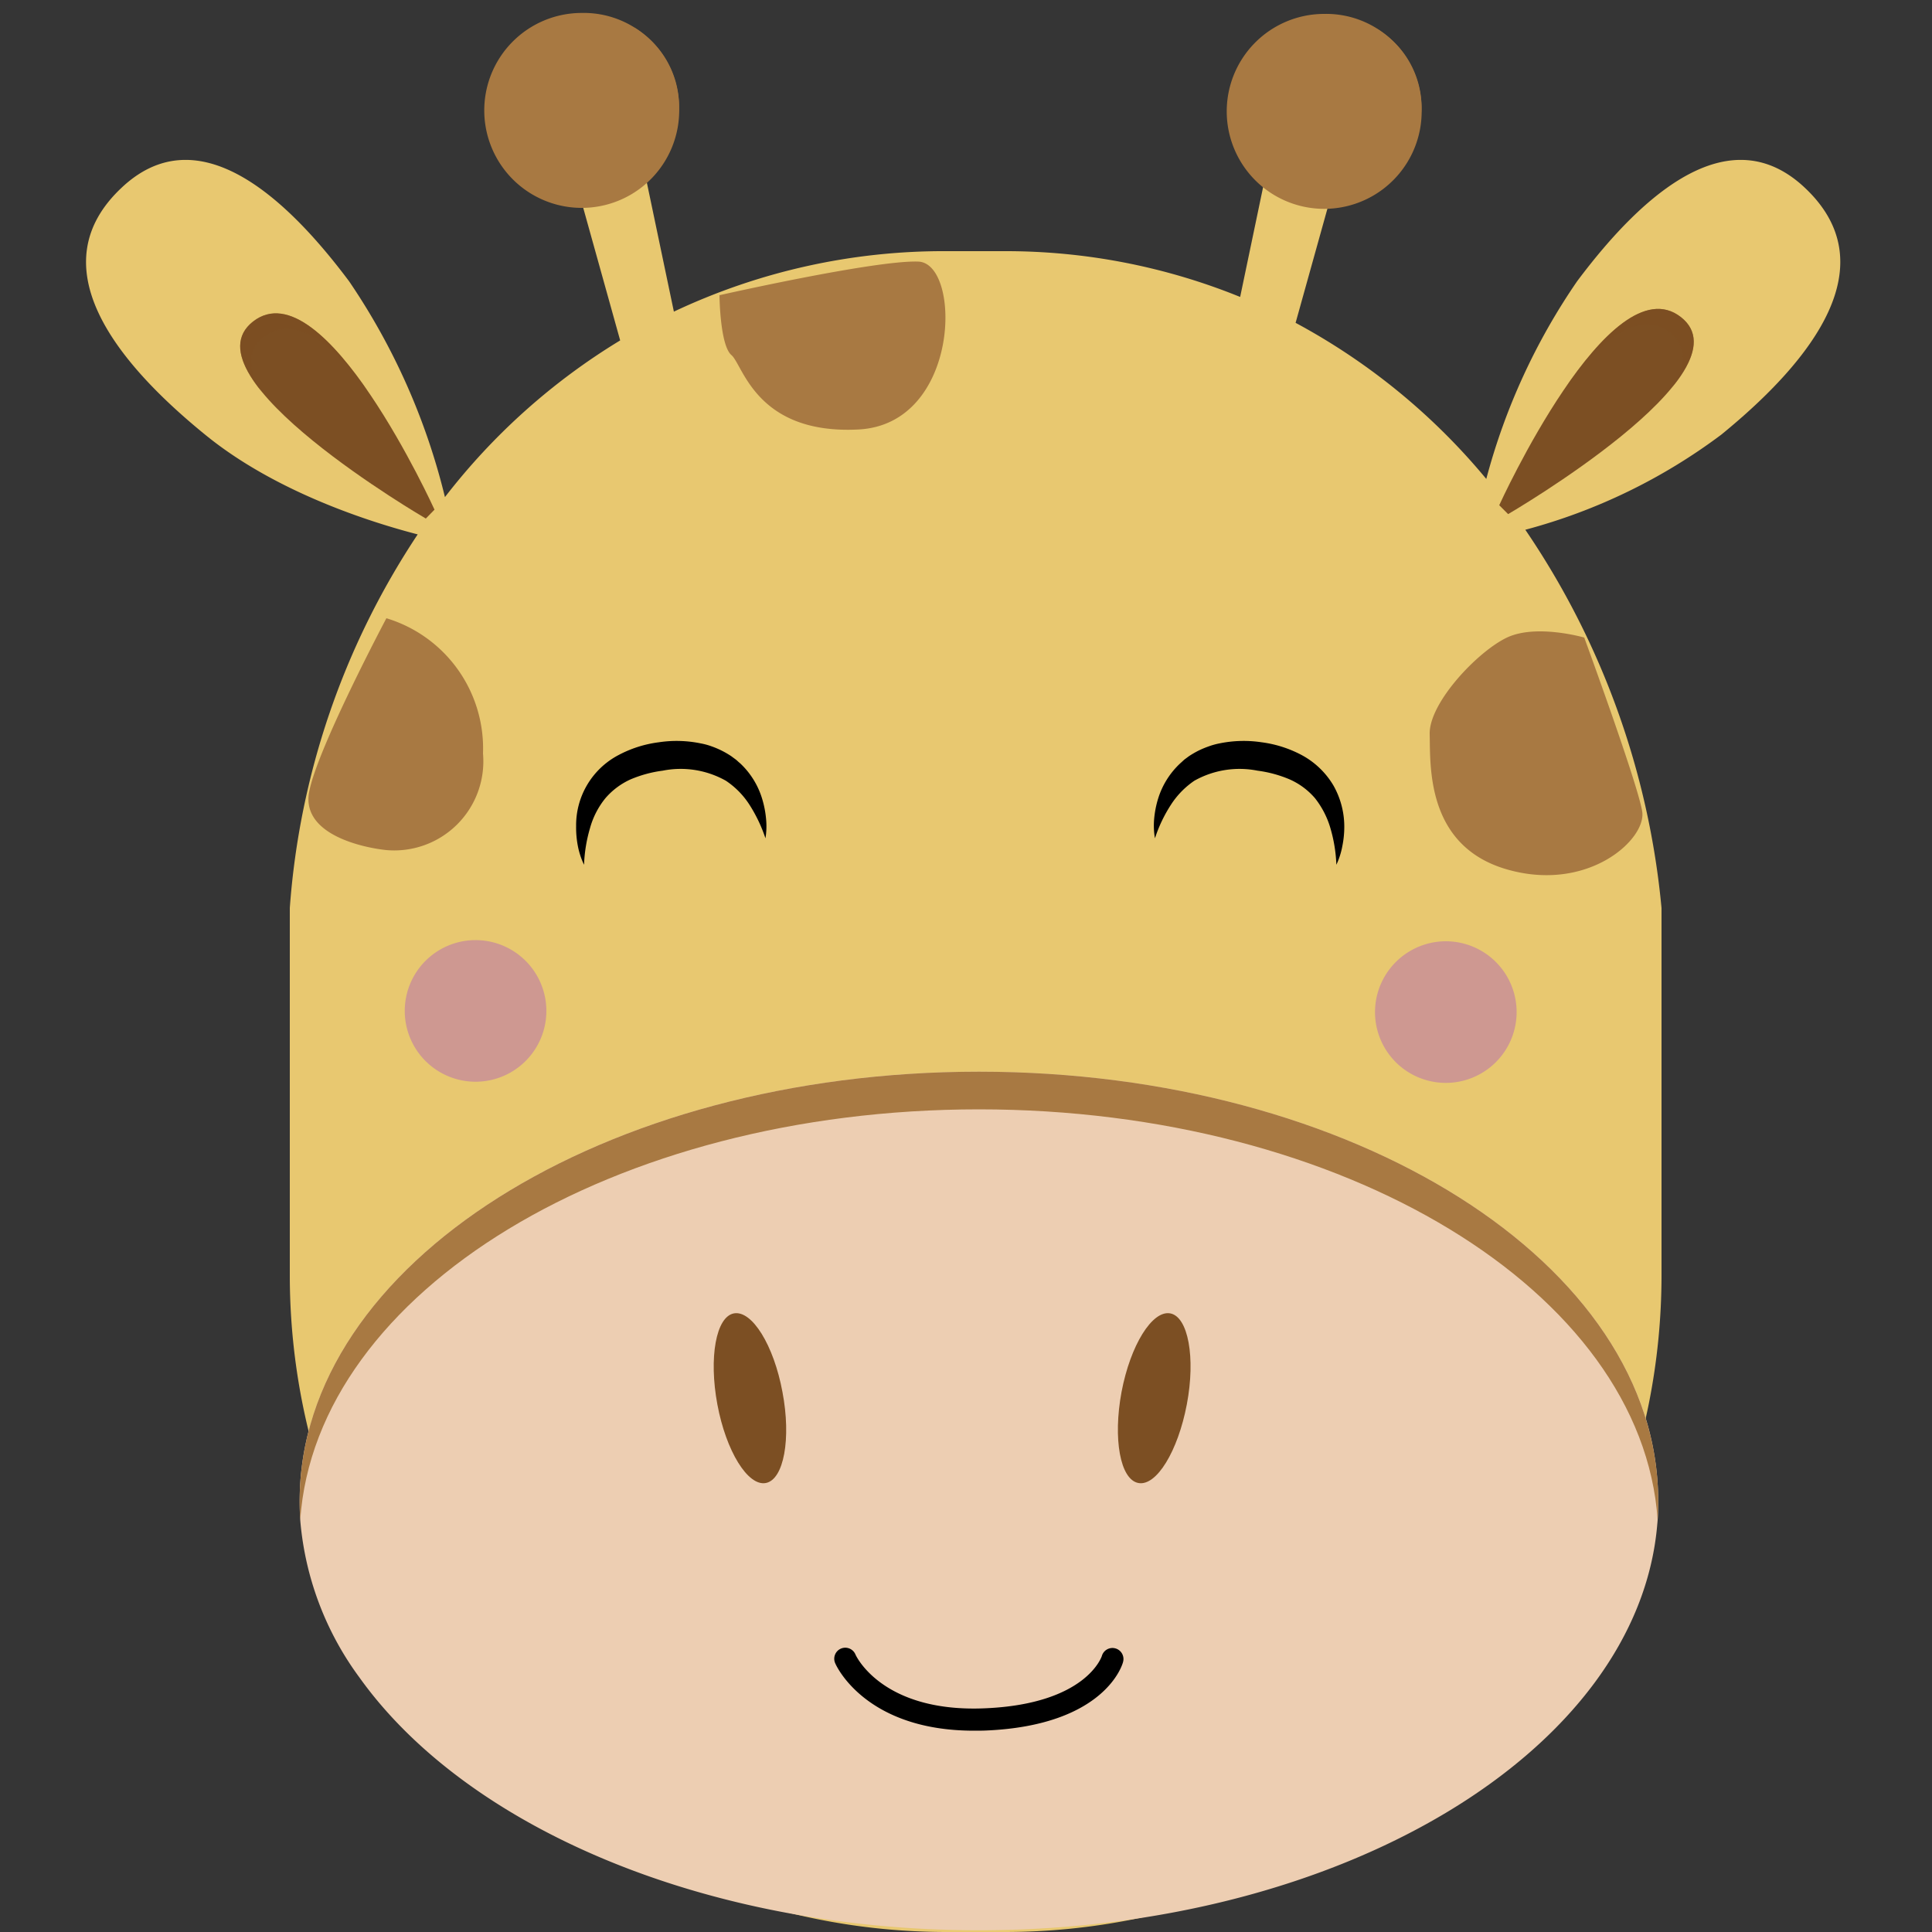
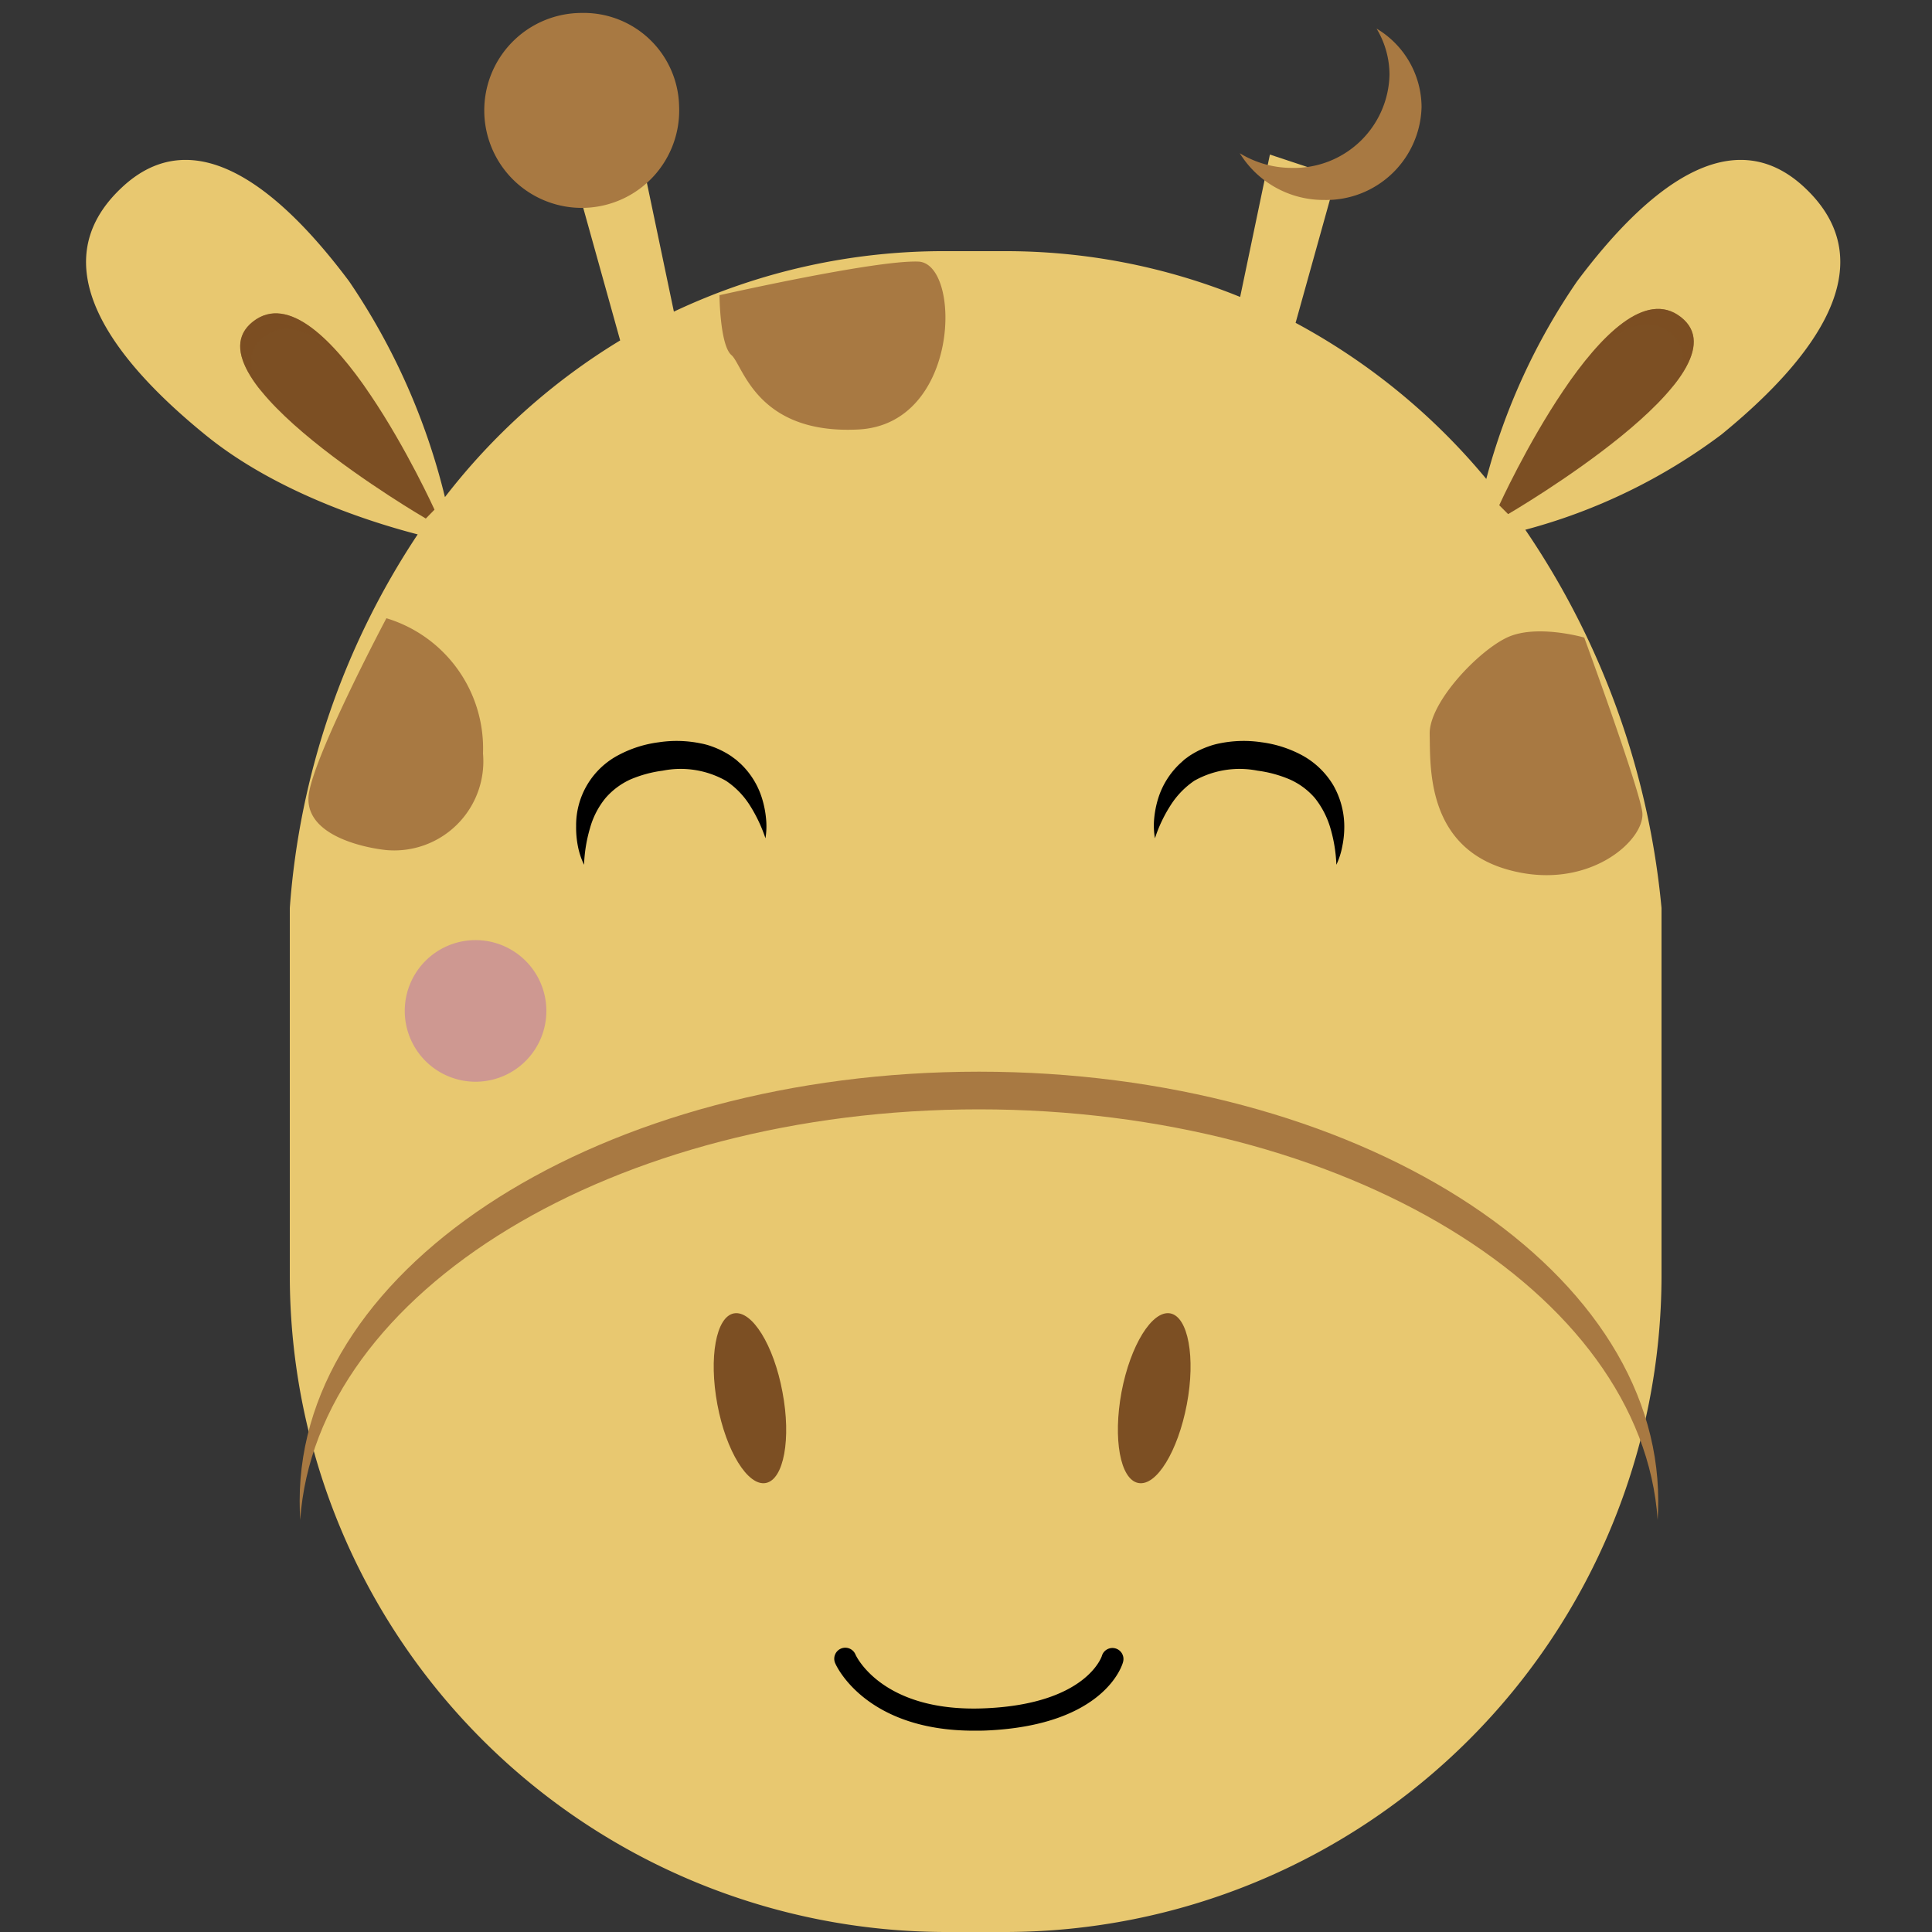
<svg xmlns="http://www.w3.org/2000/svg" id="icn_trouble02.svg" width="100" height="100" viewBox="0 0 100 100">
  <rect x="0" y="0" width="100" height="100" fill="#333333" stroke="none" />
  <defs>
    <style>
      .cls-1 {
        fill: #fff;
        opacity: 0.01;
      }

      .cls-2 {
        fill: #e8c870;
      }

      .cls-2, .cls-3, .cls-4, .cls-5, .cls-6, .cls-7, .cls-8 {
        fill-rule: evenodd;
      }

      .cls-3 {
        fill: #a87942;
      }

      .cls-5 {
        fill: #ce9891;
      }

      .cls-6 {
        fill: #edceb2;
      }

      .cls-7, .cls-8 {
        fill: #7c4f23;
      }

      .cls-8 {
        opacity: 0.5;
        mix-blend-mode: multiply;
      }
    </style>
  </defs>
  <rect id="長方形_522" data-name="長方形 522" class="cls-1" width="100" height="100" />
  <g id="icn">
    <path id="parts" class="cls-2" d="M1085.09,2421.5a29.6,29.6,0,0,1-10.14,4.92A41.655,41.655,0,0,1,1082,2446v19a34,34,0,0,1-34,34h-3a34,34,0,0,1-34-34v-19a40.178,40.178,0,0,1,6.62-19.34c-2.24-.58-7.28-2.12-11-5.16-4.83-3.93-8.543-8.82-4.33-12.78,3.8-3.59,8.22.08,11.78,4.84a34.219,34.219,0,0,1,4.96,11.17,33.24,33.24,0,0,1,9.07-8.11l-2.33-8.36,3.43-1.15,1.68,8.02A32.677,32.677,0,0,1,1045,2412h3a32.212,32.212,0,0,1,12.19,2.37l1.54-7.37,3.44,1.14-2.11,7.57a33.264,33.264,0,0,1,9.87,8.08,32.957,32.957,0,0,1,4.7-10.23c3.56-4.76,7.98-8.43,11.79-4.84C1093.63,2412.68,1089.91,2417.57,1085.09,2421.5Z" transform="translate(-996 -2399)" />
    <path id="parts-2" data-name="parts" class="cls-3" d="M1016,2431s-3.59,6.76-4,9,2.91,2.89,4,3a4.612,4.612,0,0,0,5-5A7.04,7.04,0,0,0,1016,2431Zm17.24-16.72s8.04-1.82,10.29-1.74,2.19,8.42-3.1,8.69-5.97-3.34-6.57-3.85S1033.24,2414.28,1033.24,2414.28ZM1078,2432s2.77,7.56,3,9-2.8,4.21-7,3-3.96-5.38-4-7,2.48-4.28,4-5S1078,2432,1078,2432Z" transform="translate(-996 -2399)" />
    <path id="parts-3" data-name="parts" class="cls-4" d="M1026.23,2443.76a3.946,3.946,0,0,1-.32-0.97,5,5,0,0,1-.09-1.03,4.1,4.1,0,0,1,2.18-3.67,6.062,6.062,0,0,1,2.1-.67,6.173,6.173,0,0,1,2.18.06,3.437,3.437,0,0,1,.55.15,4.561,4.561,0,0,1,1.02.51l0.23,0.17c0.08,0.06.14,0.13,0.22,0.19a4.159,4.159,0,0,1,1.15,1.85,5.113,5.113,0,0,1,.2,1.02,3.863,3.863,0,0,1-.03,1.02,7.77,7.77,0,0,0-.83-1.74,4.246,4.246,0,0,0-1.22-1.24,4.771,4.771,0,0,0-3.27-.52,6.346,6.346,0,0,0-1.66.45,3.76,3.76,0,0,0-1.3.97,4.23,4.23,0,0,0-.8,1.55A7.7,7.7,0,0,0,1026.23,2443.76Z" transform="translate(-996 -2399)" />
    <path id="parts-4" data-name="parts" class="cls-5" d="M1024.28,2451.32a3.665,3.665,0,1,1-3.67-3.66A3.666,3.666,0,0,1,1024.28,2451.32Z" transform="translate(-996 -2399)" />
    <path id="parts-5" data-name="parts" class="cls-4" d="M1065.17,2443.76a7.7,7.7,0,0,0-.31-1.9,4.557,4.557,0,0,0-.8-1.55,3.706,3.706,0,0,0-1.31-.97,6.346,6.346,0,0,0-1.66-.45,4.781,4.781,0,0,0-3.27.52,4.343,4.343,0,0,0-1.21,1.24,7.359,7.359,0,0,0-.83,1.74,3.862,3.862,0,0,1-.04-1.02,5.113,5.113,0,0,1,.2-1.02,4.18,4.18,0,0,1,1.16-1.85c0.07-.06.14-0.13,0.21-0.19l0.23-.17a4.994,4.994,0,0,1,.5-0.29,4.925,4.925,0,0,1,.53-0.22,3.627,3.627,0,0,1,.54-0.15,6.223,6.223,0,0,1,2.19-.06,6.078,6.078,0,0,1,2.09.67,4.238,4.238,0,0,1,1.63,1.57,4.319,4.319,0,0,1,.56,2.1,5,5,0,0,1-.1,1.03A3.927,3.927,0,0,1,1065.17,2443.76Z" transform="translate(-996 -2399)" />
-     <path id="parts-6" data-name="parts" class="cls-5" d="M1067.17,2451.38a3.665,3.665,0,1,0,3.67-3.66A3.672,3.672,0,0,0,1067.17,2451.38Z" transform="translate(-996 -2399)" />
-     <path id="parts-7" data-name="parts" class="cls-6" d="M1081.83,2476.69c0,0.41-.01.81-0.05,1.21-0.99,11.71-16.33,21.01-35.11,21.01-14.27,0-26.56-5.37-32.07-13.09a15.932,15.932,0,0,1-3.04-7.92c-0.04-.4-0.05-0.8-0.05-1.21,0-12.27,15.74-22.22,35.16-22.22,16.17,0,29.8,6.9,33.9,16.3A14.739,14.739,0,0,1,1081.83,2476.69Z" transform="translate(-996 -2399)" />
    <path id="parts-8" data-name="parts" class="cls-7" d="M1036.5,2471.05c0.46,2.42.07,4.53-.86,4.71s-2.06-1.65-2.51-4.07-0.07-4.54.86-4.71S1036.05,2468.62,1036.5,2471.05Z" transform="translate(-996 -2399)" />
    <path id="parts-9" data-name="parts" class="cls-7" d="M1054.05,2471.05c-0.45,2.42-.07,4.53.87,4.71s2.05-1.65,2.51-4.07,0.07-4.54-.86-4.71S1054.51,2468.62,1054.05,2471.05Z" transform="translate(-996 -2399)" />
    <path id="parts-10" data-name="parts" class="cls-3" d="M1031.15,2404.48a5.045,5.045,0,1,1-5.04-4.81A4.935,4.935,0,0,1,1031.15,2404.48Z" transform="translate(-996 -2399)" />
    <path id="parts-11" data-name="parts" class="cls-3" d="M1081.83,2476.69c0,0.33-.01.65-0.03,0.98-0.81-11.82-16.23-21.25-35.13-21.25s-34.32,9.43-35.13,21.25c-0.02-.33-0.03-0.65-0.03-0.98,0-12.27,15.74-22.22,35.16-22.22S1081.83,2464.42,1081.83,2476.69Z" transform="translate(-996 -2399)" />
    <path id="parts-12" data-name="parts" class="cls-7" d="M1018.49,2425.38s-5.72-12.6-9.39-9.74,8.94,10.2,8.94,10.2Z" transform="translate(-996 -2399)" />
    <path id="parts-13" data-name="parts" class="cls-8" d="M1015.07,2419.29c-1.75-2.35-3.77-4.11-5.4-2.84-0.91.71-.81,1.71-0.15,2.8-1.13-1.4-1.55-2.72-.42-3.61C1010.9,2414.24,1013.2,2416.56,1015.07,2419.29Z" transform="translate(-996 -2399)" />
    <path id="parts-14" data-name="parts" class="cls-7" d="M1073.6,2425.15s5.73-12.6,9.4-9.74-8.94,10.2-8.94,10.2Z" transform="translate(-996 -2399)" />
    <path id="parts-15" data-name="parts" class="cls-8" d="M1077.03,2419.06c1.75-2.35,3.77-4.11,5.39-2.84,0.92,0.71.82,1.71,0.16,2.79,1.13-1.39,1.55-2.71.42-3.6C1081.2,2414.01,1078.9,2416.33,1077.03,2419.06Z" transform="translate(-996 -2399)" />
-     <path id="parts-16" data-name="parts" class="cls-3" d="M1031.15,2404.48a4.935,4.935,0,0,1-5.04,4.81,5.071,5.071,0,0,1-4.37-2.42,5.158,5.158,0,0,0,2.71.76,4.935,4.935,0,0,0,5.04-4.81,4.612,4.612,0,0,0-.67-2.4A4.781,4.781,0,0,1,1031.15,2404.48Z" transform="translate(-996 -2399)" />
-     <path id="parts-17" data-name="parts" class="cls-3" d="M1069.58,2404.53a5.045,5.045,0,1,1-5.04-4.81A4.937,4.937,0,0,1,1069.58,2404.53Z" transform="translate(-996 -2399)" />
    <path id="parts-18" data-name="parts" class="cls-3" d="M1069.58,2404.53a4.937,4.937,0,0,1-5.04,4.82,5.093,5.093,0,0,1-4.37-2.42,5.158,5.158,0,0,0,2.71.76,4.937,4.937,0,0,0,5.04-4.82,4.644,4.644,0,0,0-.67-2.39A4.751,4.751,0,0,1,1069.58,2404.53Z" transform="translate(-996 -2399)" />
    <path id="parts-19" data-name="parts" class="cls-4" d="M1046.41,2488.58c-5.58,0-7.11-3.33-7.17-3.47a0.571,0.571,0,1,1,1.04-.47c0.06,0.14,1.46,3.02,6.73,2.78,5.22-.23,6.01-2.68,6.02-2.7a0.57,0.57,0,1,1,1.1.3c-0.03.14-.94,3.28-7.07,3.55C1046.84,2488.58,1046.62,2488.58,1046.41,2488.58Z" transform="translate(-996 -2399)" />
  </g>
</svg>